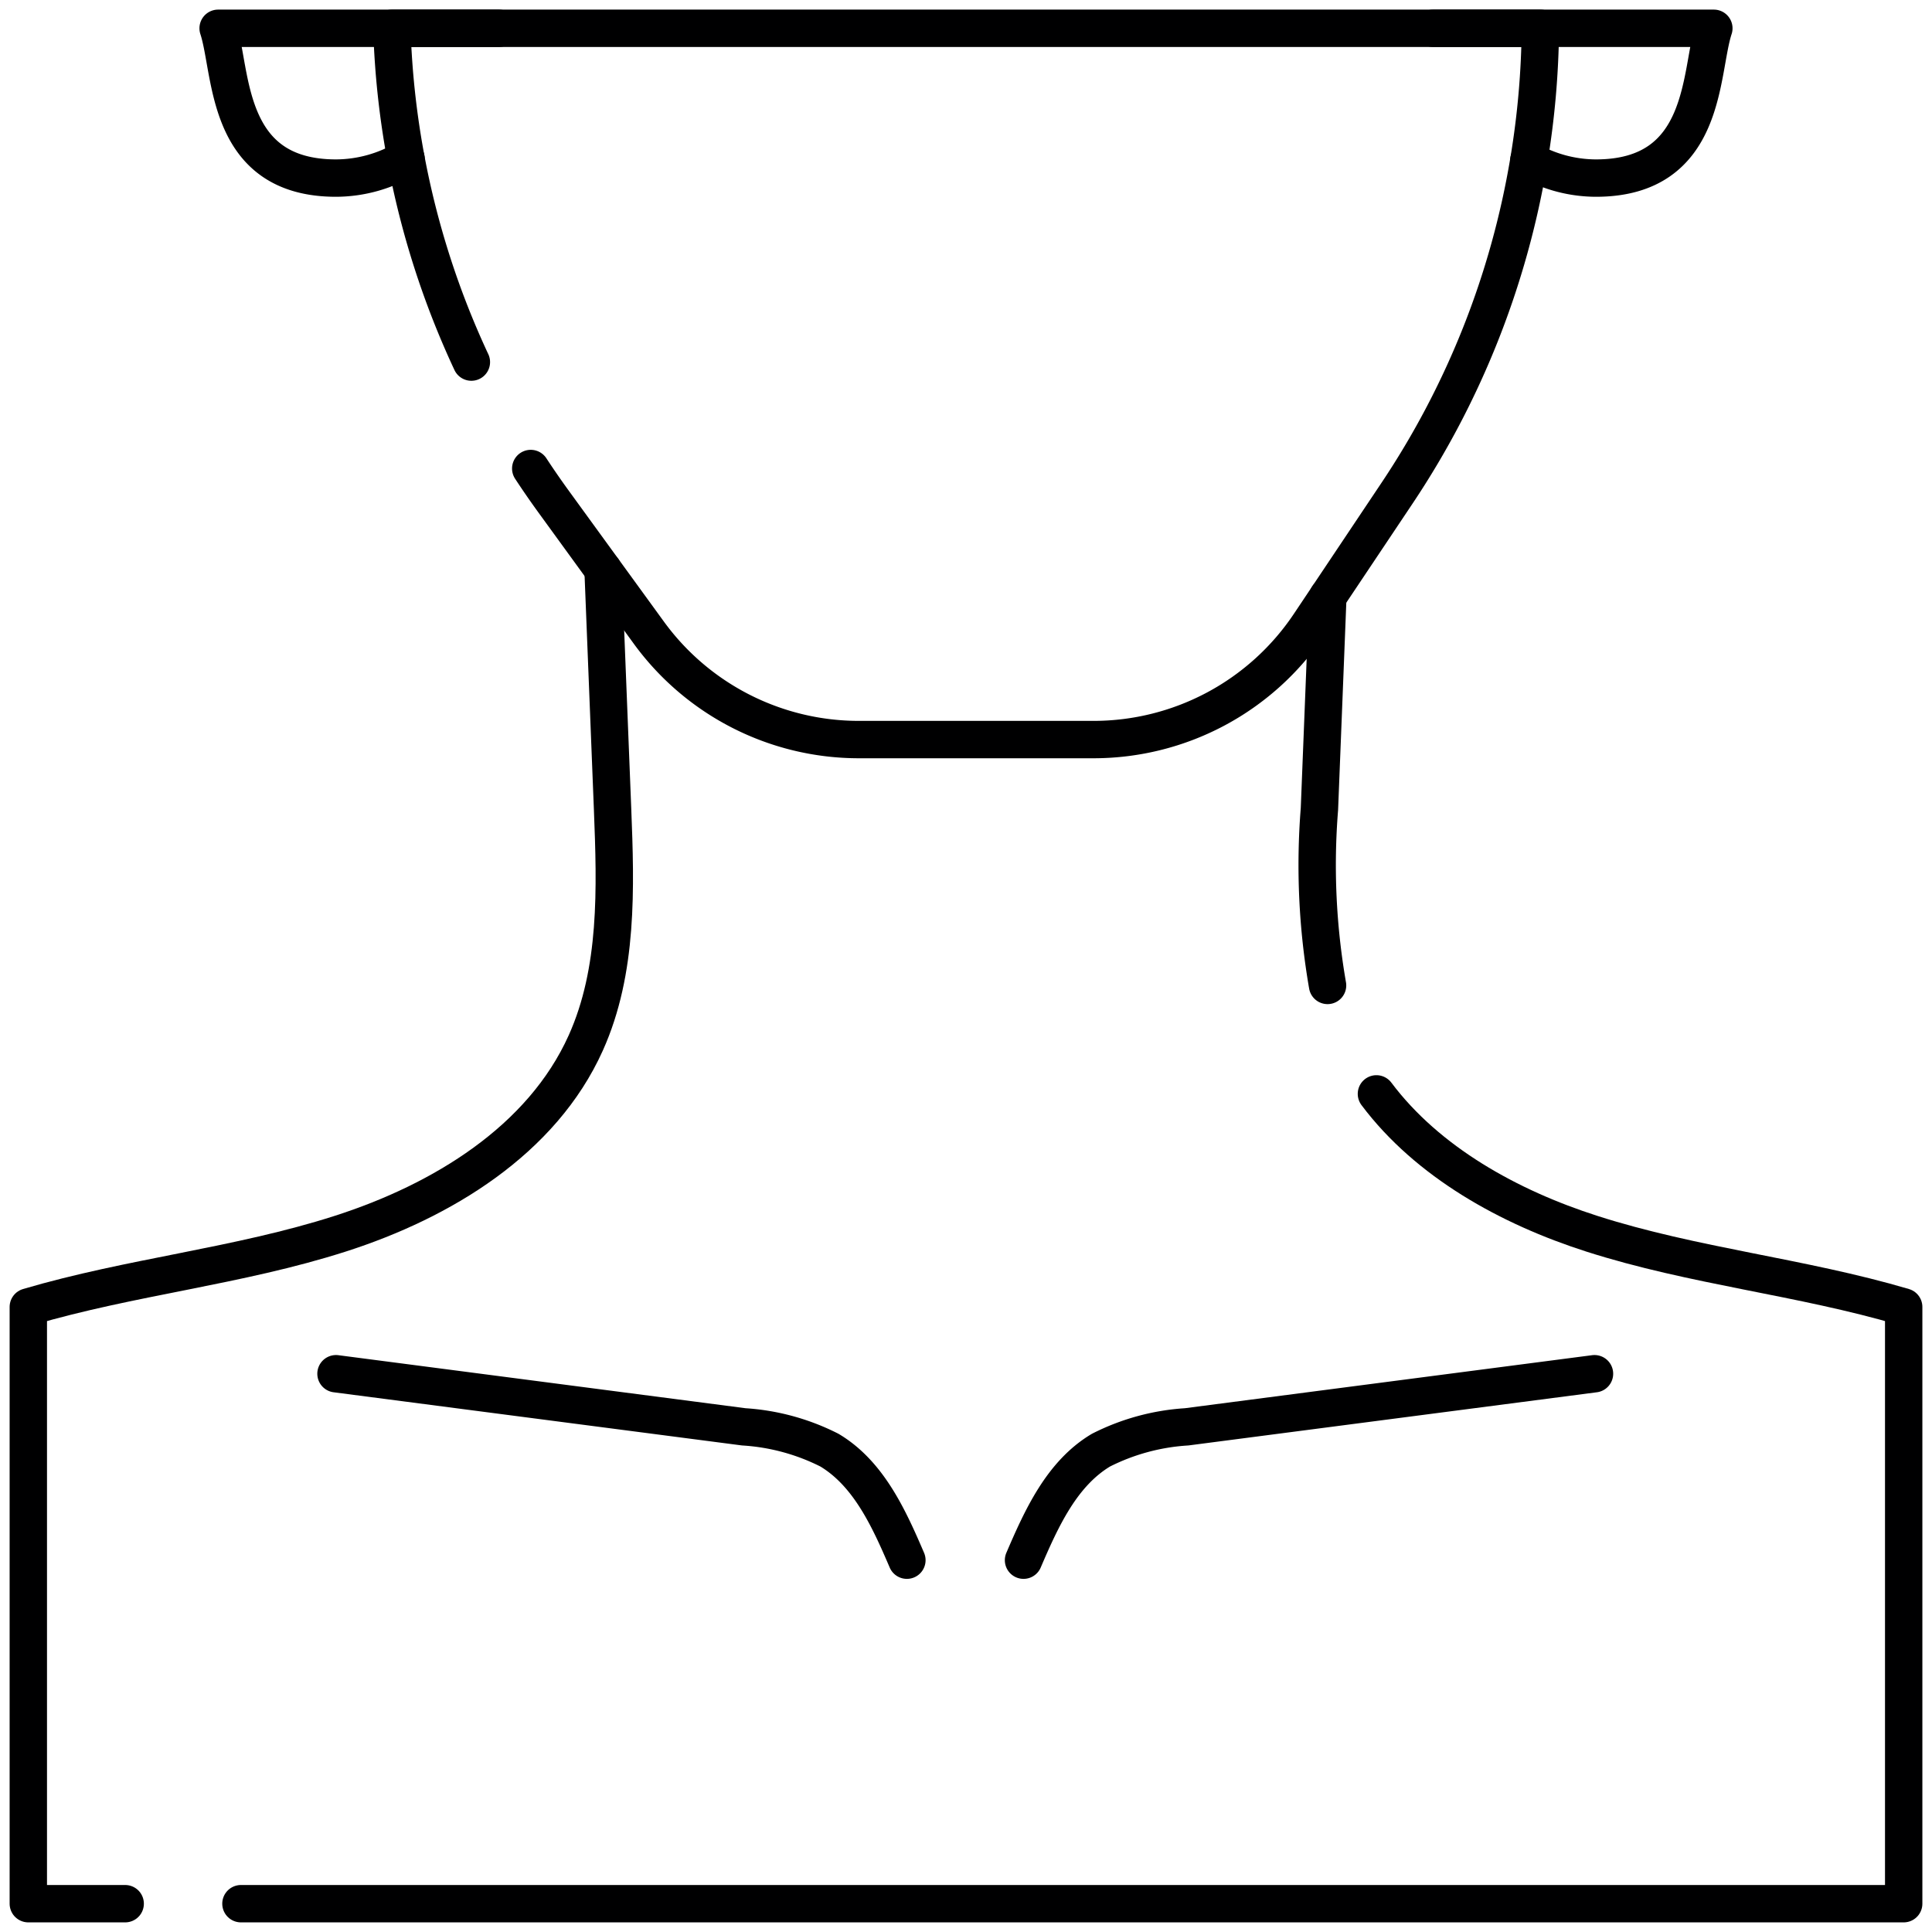
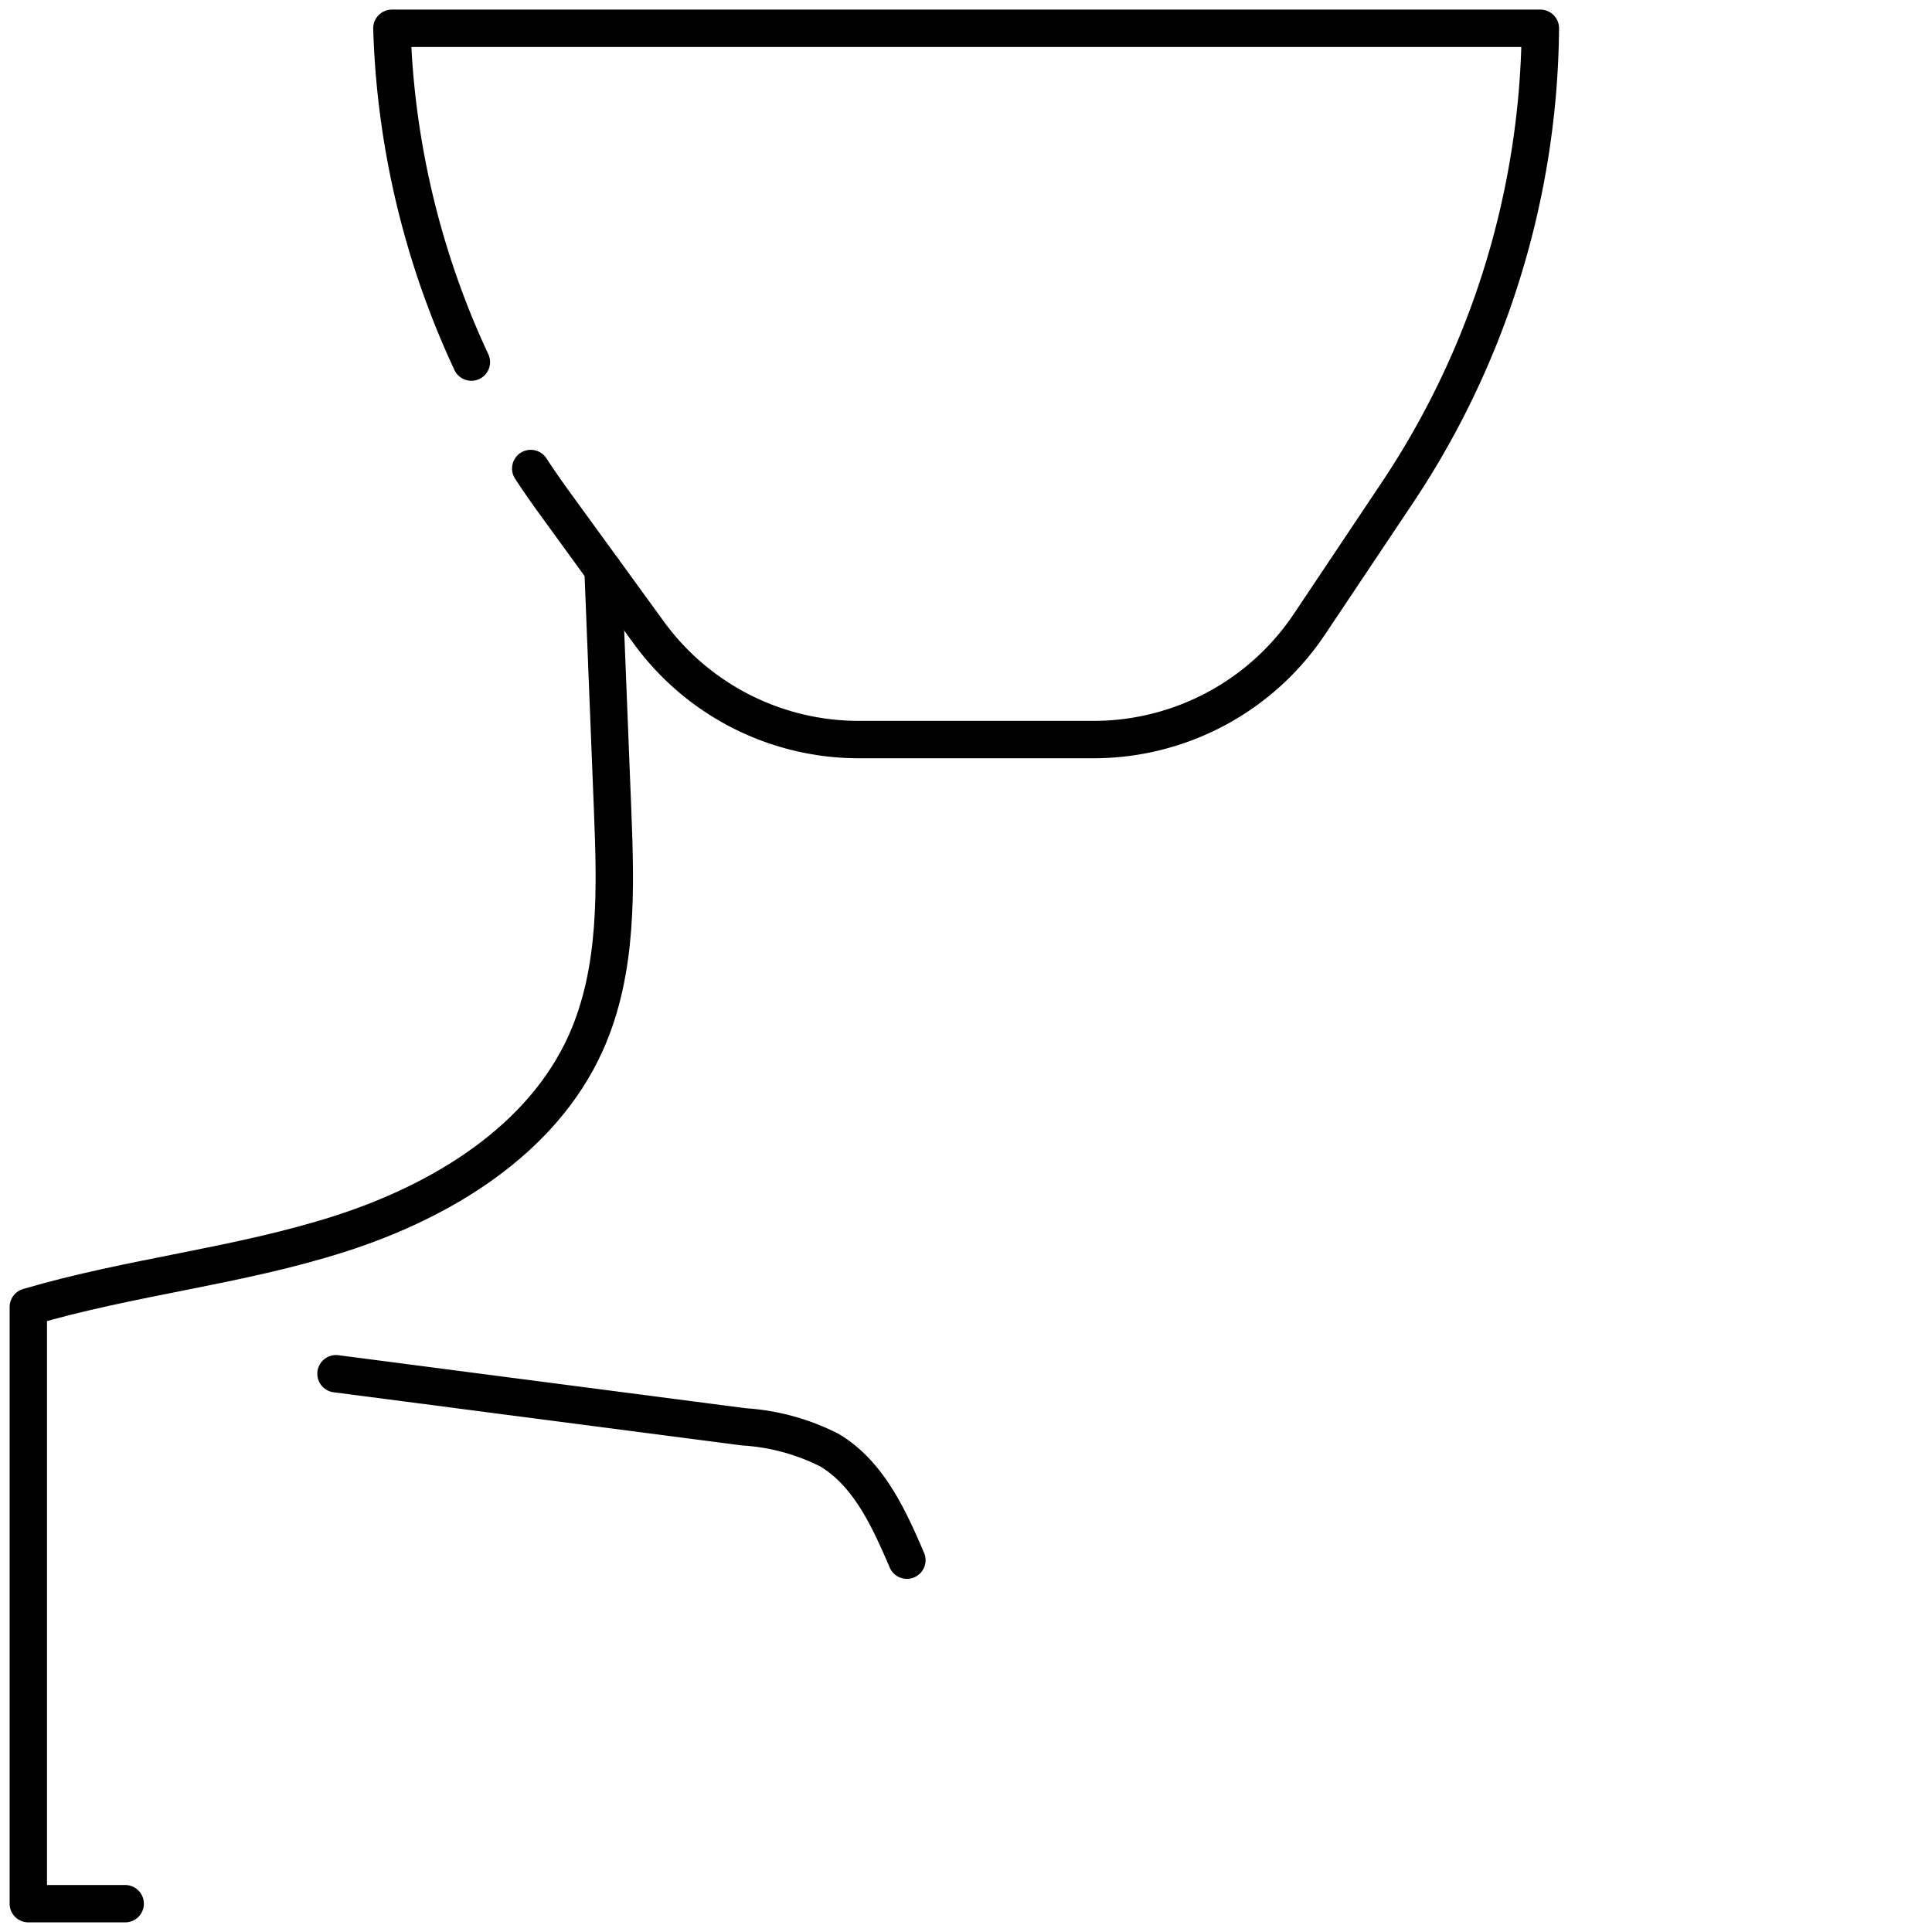
<svg xmlns="http://www.w3.org/2000/svg" width="103.385" height="103.385" viewBox="0 0 103.385 103.385">
  <defs>
    <clipPath id="clip-path">
      <path id="path3183" d="M0-682.665H103.385V-579.28H0Z" transform="translate(0 682.665)" />
    </clipPath>
  </defs>
  <g id="g3177" transform="translate(0 682.665)">
    <g id="g3179" transform="translate(0 -682.665)">
      <g id="g3181" clip-path="url(#clip-path)">
        <g id="g3187" transform="translate(11.673 1.514)">
-           <path id="path3189" d="M-84.177,0H-99.2c.769,2.334.321,8.016,6.31,8.016a7.379,7.379,0,0,0,3.744-1.04" transform="translate(99.2)" fill="none" stroke="#000001" stroke-linecap="round" stroke-linejoin="round" stroke-miterlimit="10" stroke-width="2" />
-         </g>
+           </g>
        <g id="g3191" transform="translate(76.688 1.514)">
-           <path id="path3193" d="M0,0H15.023c-.769,2.334-.321,8.016-6.31,8.016a7.334,7.334,0,0,1-3.588-.953" fill="none" stroke="#000001" stroke-linecap="round" stroke-linejoin="round" stroke-miterlimit="10" stroke-width="2" />
-         </g>
+           </g>
        <g id="g3195" transform="translate(17.98 73.511)">
          <path id="path3197" d="M0,0,21.823,2.842a11.743,11.743,0,0,1,4.585,1.249c2.095,1.254,3.179,3.642,4.141,5.886" fill="none" stroke="#000001" stroke-linecap="round" stroke-linejoin="round" stroke-miterlimit="10" stroke-width="2" />
        </g>
        <g id="g3199" transform="translate(1.515 30.486)">
          <path id="path3201" d="M-29.045-399.975h-5.184v-31.932c5.482-1.617,11.245-2.173,16.689-3.919s10.8-5,13.143-10.213c1.736-3.865,1.6-8.277,1.433-12.511q-.254-6.406-.509-12.808" transform="translate(34.229 471.359)" fill="none" stroke="#000001" stroke-linecap="round" stroke-linejoin="round" stroke-miterlimit="10" stroke-width="2" />
        </g>
        <g id="g3203" transform="translate(12.897 58.535)">
-           <path id="path3205" d="M-340.438,0c2.739,3.653,7.1,6.066,11.526,7.484,5.444,1.746,11.207,2.3,16.689,3.919V43.335H-401.2" transform="translate(401.196)" fill="none" stroke="#000001" stroke-linecap="round" stroke-linejoin="round" stroke-miterlimit="10" stroke-width="2" />
-         </g>
+           </g>
        <g id="g3207" transform="translate(70.512 31.926)">
-           <path id="path3209" d="M-3.043,0q-.224,5.682-.45,11.368a37.589,37.589,0,0,0,.435,9.438" transform="translate(3.586)" fill="none" stroke="#000001" stroke-linecap="round" stroke-linejoin="round" stroke-miterlimit="10" stroke-width="2" />
-         </g>
+           </g>
        <g id="g3211" transform="translate(54.775 73.511)">
-           <path id="path3213" d="M-171.173,0-193,2.842a11.745,11.745,0,0,0-4.585,1.249c-2.095,1.254-3.179,3.642-4.141,5.886" transform="translate(201.722)" fill="none" stroke="#000001" stroke-linecap="round" stroke-linejoin="round" stroke-miterlimit="10" stroke-width="2" />
-         </g>
+           </g>
        <g id="g3215" transform="translate(20.974 1.514)">
          <path id="path3217" d="M-23.813-100.084a45.414,45.414,0,0,1-3.5-10.886,45.181,45.181,0,0,1-.753-6.976H33.391a45.3,45.3,0,0,1-.614,7.063,45.431,45.431,0,0,1-7.055,17.813l-4.69,7.013A13.9,13.9,0,0,1,9.477-79.884H-3.075A13.9,13.9,0,0,1-14.32-85.61l-5.072-6.979q-.645-.887-1.244-1.8" transform="translate(28.063 117.946)" fill="none" stroke="#000001" stroke-linecap="round" stroke-linejoin="round" stroke-miterlimit="10" stroke-width="2" />
        </g>
      </g>
    </g>
  </g>
</svg>